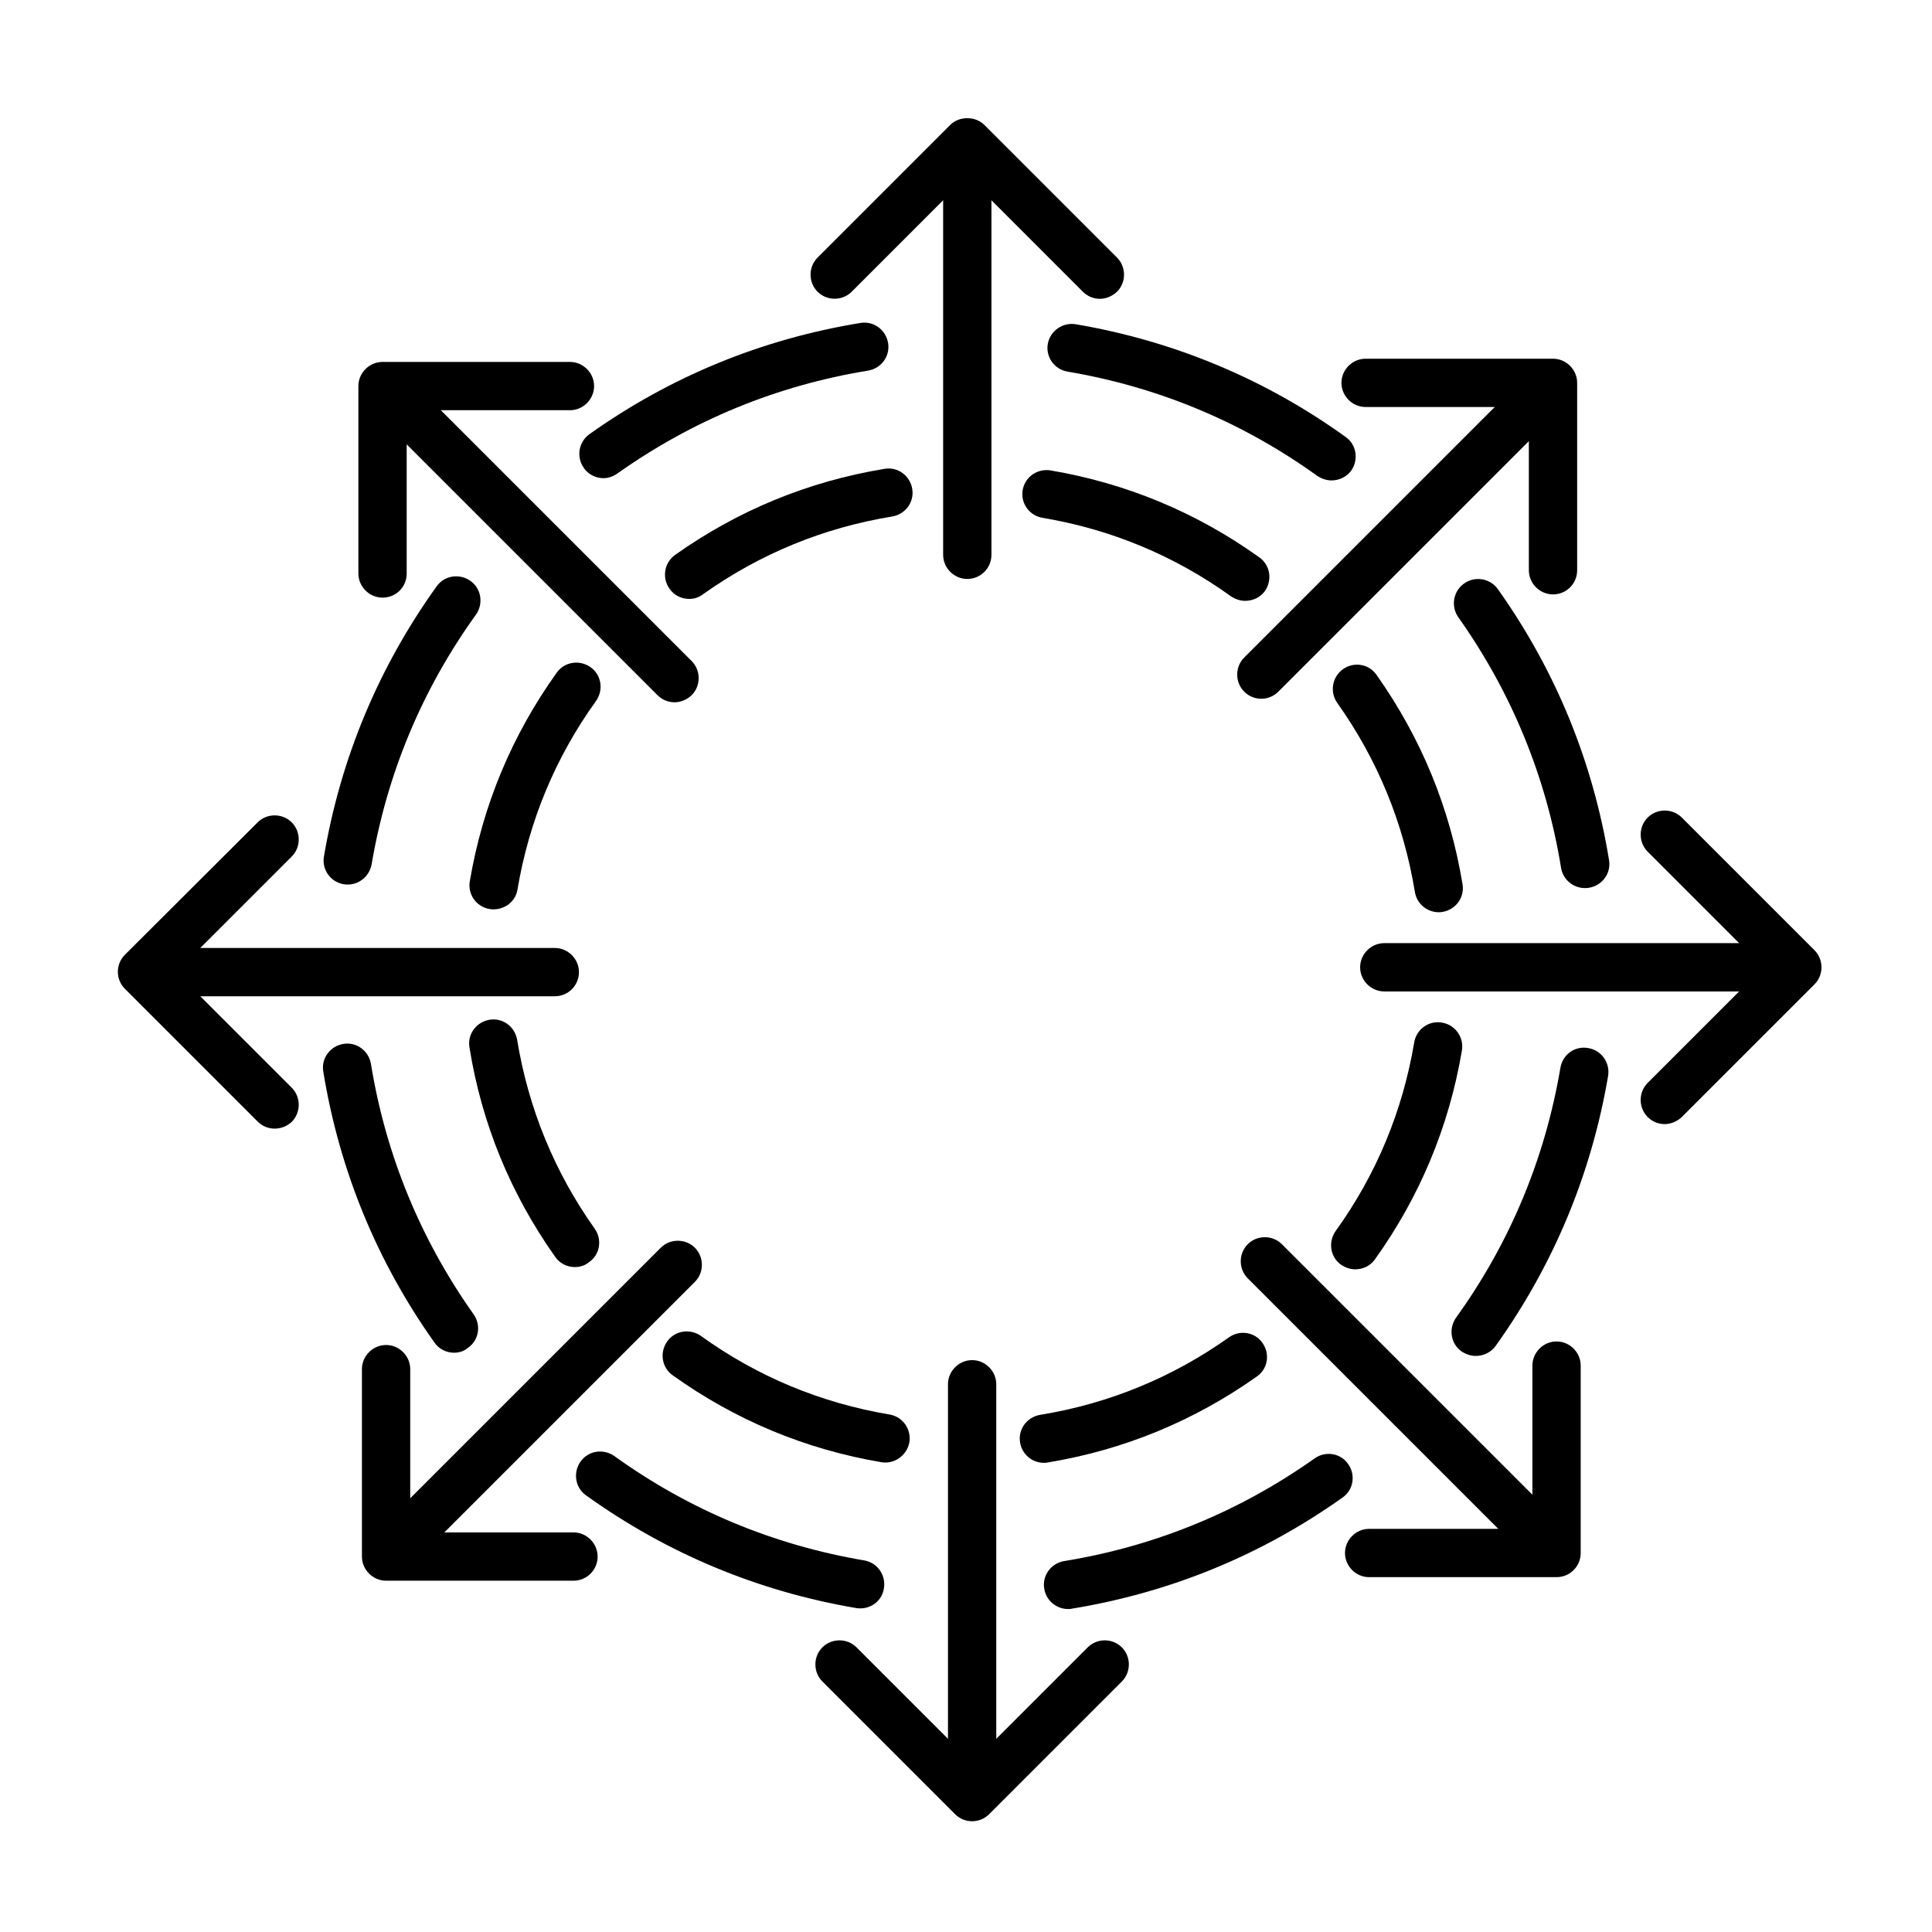
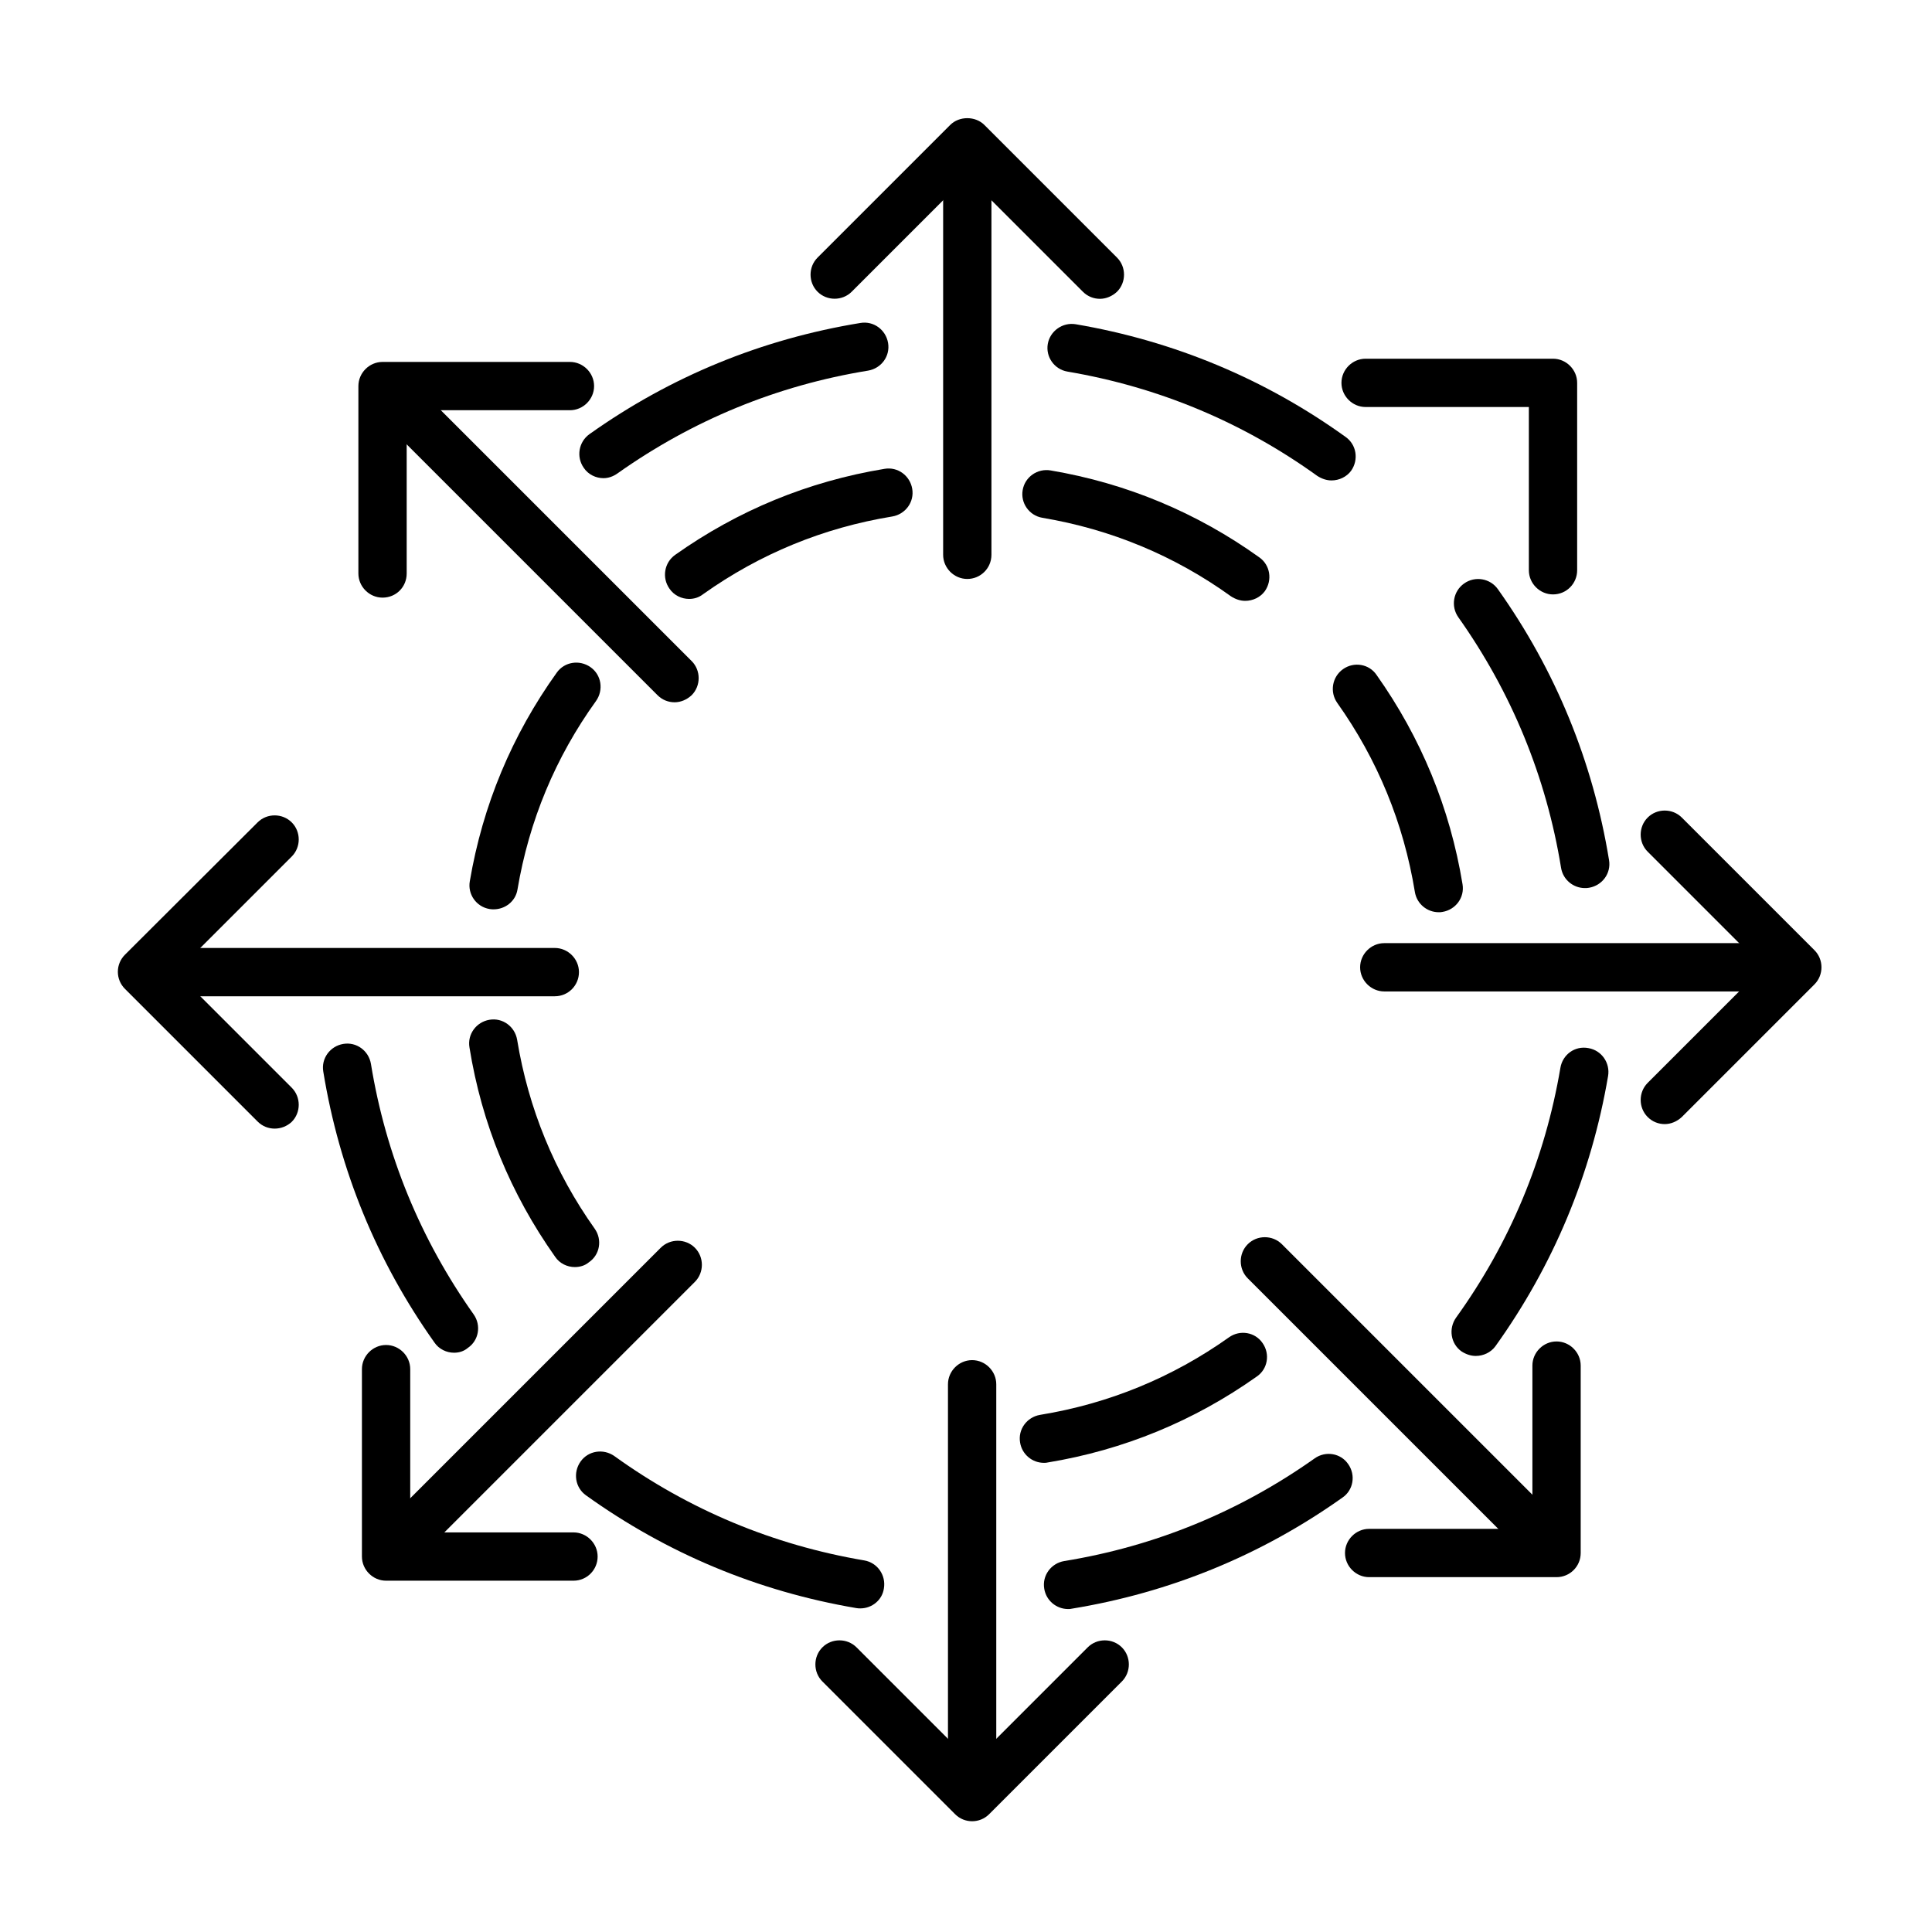
<svg xmlns="http://www.w3.org/2000/svg" version="1.1" id="레이어_1" x="0px" y="0px" viewBox="0 0 60 60" style="enable-background:new 0 0 60 60;" xml:space="preserve">
  <g>
    <g>
      <g>
        <path d="M30.04,17.98c-0.41,0-0.75-0.34-0.75-0.75V4.67c0-0.41,0.34-0.75,0.75-0.75s0.75,0.34,0.75,0.75v12.56     C30.79,17.65,30.45,17.98,30.04,17.98z" />
      </g>
      <g>
        <path d="M34.16,9.28c-0.19,0-0.38-0.07-0.53-0.22l-3.59-3.59l-3.59,3.59c-0.29,0.29-0.77,0.29-1.06,0s-0.29-0.77,0-1.06     l4.12-4.12c0.28-0.28,0.78-0.28,1.06,0L34.69,8c0.29,0.29,0.29,0.77,0,1.06C34.54,9.2,34.35,9.28,34.16,9.28z" />
      </g>
    </g>
  </g>
  <g>
    <g>
      <g>
        <path d="M20.95,21.81c-0.19,0-0.38-0.07-0.53-0.22l-8.88-8.88c-0.29-0.29-0.29-0.77,0-1.06s0.77-0.29,1.06,0l8.88,8.88     c0.29,0.29,0.29,0.77,0,1.06C21.33,21.73,21.14,21.81,20.95,21.81z" />
      </g>
      <g>
        <path d="M11.88,18.56c-0.41,0-0.75-0.34-0.75-0.75v-5.82c0-0.41,0.34-0.75,0.75-0.75h5.82c0.41,0,0.75,0.34,0.75,0.75     s-0.34,0.75-0.75,0.75h-5.07v5.07C12.63,18.23,12.3,18.56,11.88,18.56z" />
      </g>
    </g>
  </g>
  <g>
    <g>
      <g>
        <path d="M17.23,30.94H4.67c-0.41,0-0.75-0.34-0.75-0.75s0.34-0.75,0.75-0.75h12.56c0.41,0,0.75,0.34,0.75,0.75     S17.65,30.94,17.23,30.94z" />
      </g>
      <g>
        <path d="M8.53,35.05c-0.19,0-0.38-0.07-0.53-0.22l-4.12-4.12c-0.14-0.14-0.22-0.33-0.22-0.53s0.08-0.39,0.22-0.53L8,25.54     c0.29-0.29,0.77-0.29,1.06,0s0.29,0.77,0,1.06l-3.59,3.59l3.59,3.59c0.29,0.29,0.29,0.77,0,1.06     C8.91,34.98,8.72,35.05,8.53,35.05z" />
      </g>
    </g>
  </g>
  <g>
    <g>
      <g>
        <path d="M12.17,48.91c-0.19,0-0.38-0.07-0.53-0.22c-0.29-0.29-0.29-0.77,0-1.06l8.88-8.88c0.29-0.29,0.77-0.29,1.06,0     s0.29,0.77,0,1.06l-8.88,8.88C12.56,48.83,12.36,48.91,12.17,48.91z" />
      </g>
      <g>
        <path d="M17.81,49.09h-5.82c-0.41,0-0.75-0.34-0.75-0.75v-5.82c0-0.41,0.34-0.75,0.75-0.75s0.75,0.34,0.75,0.75v5.07h5.07     c0.41,0,0.75,0.34,0.75,0.75S18.23,49.09,17.81,49.09z" />
      </g>
    </g>
  </g>
  <g>
    <g>
      <g>
        <path d="M30.19,56.31c-0.41,0-0.75-0.34-0.75-0.75V42.99c0-0.41,0.34-0.75,0.75-0.75s0.75,0.34,0.75,0.75v12.56     C30.94,55.97,30.6,56.31,30.19,56.31z" />
      </g>
      <g>
        <path d="M30.19,56.56c-0.19,0-0.38-0.07-0.53-0.22l-4.12-4.12c-0.29-0.29-0.29-0.77,0-1.06s0.77-0.29,1.06,0l3.59,3.59l3.59-3.59     c0.29-0.29,0.77-0.29,1.06,0s0.29,0.77,0,1.06l-4.12,4.12C30.57,56.49,30.38,56.56,30.19,56.56z" />
      </g>
    </g>
  </g>
  <g>
    <g>
      <g>
        <path d="M48.16,48.8c-0.19,0-0.38-0.07-0.53-0.22l-8.88-8.88c-0.29-0.29-0.29-0.77,0-1.06s0.77-0.29,1.06,0l8.88,8.88     c0.29,0.29,0.29,0.77,0,1.06C48.54,48.73,48.35,48.8,48.16,48.8z" />
      </g>
      <g>
        <path d="M48.34,48.98h-5.82c-0.41,0-0.75-0.34-0.75-0.75s0.34-0.75,0.75-0.75h5.07v-5.07c0-0.41,0.34-0.75,0.75-0.75     s0.75,0.34,0.75,0.75v5.82C49.09,48.65,48.75,48.98,48.34,48.98z" />
      </g>
    </g>
  </g>
  <g>
    <g>
      <g>
        <path d="M55.56,30.79H42.99c-0.41,0-0.75-0.34-0.75-0.75s0.34-0.75,0.75-0.75h12.56c0.41,0,0.75,0.34,0.75,0.75     S55.97,30.79,55.56,30.79z" />
      </g>
      <g>
        <path d="M51.7,34.91c-0.19,0-0.38-0.07-0.53-0.22c-0.29-0.29-0.29-0.77,0-1.06l3.59-3.59l-3.59-3.59c-0.29-0.29-0.29-0.77,0-1.06     s0.77-0.29,1.06,0l4.12,4.12c0.29,0.29,0.29,0.77,0,1.06l-4.12,4.12C52.08,34.83,51.89,34.91,51.7,34.91z" />
      </g>
    </g>
  </g>
  <g>
    <g>
      <g>
-         <path d="M39.17,21.7c-0.19,0-0.38-0.07-0.53-0.22c-0.29-0.29-0.29-0.77,0-1.06l8.88-8.88c0.29-0.29,0.77-0.29,1.06,0     s0.29,0.77,0,1.06l-8.88,8.88C39.55,21.63,39.36,21.7,39.17,21.7z" />
-       </g>
+         </g>
      <g>
        <path d="M48.23,18.46c-0.41,0-0.75-0.34-0.75-0.75v-5.07h-5.07c-0.41,0-0.75-0.34-0.75-0.75s0.34-0.75,0.75-0.75h5.82     c0.41,0,0.75,0.34,0.75,0.75v5.82C48.98,18.12,48.65,18.46,48.23,18.46z" />
      </g>
    </g>
  </g>
  <g>
    <g>
      <path d="M17.85,39.35c-0.23,0-0.47-0.11-0.61-0.32c-1.38-1.95-2.28-4.13-2.66-6.5c-0.07-0.41,0.21-0.79,0.62-0.86    c0.41-0.07,0.79,0.21,0.86,0.62c0.35,2.13,1.16,4.11,2.41,5.87c0.24,0.34,0.16,0.81-0.18,1.04C18.16,39.31,18,39.35,17.85,39.35z" />
    </g>
    <g>
      <path d="M15.33,28.24c-0.04,0-0.08,0-0.13-0.01c-0.41-0.07-0.68-0.46-0.61-0.86c0.4-2.36,1.31-4.54,2.7-6.48    c0.24-0.34,0.71-0.41,1.05-0.17c0.34,0.24,0.41,0.71,0.17,1.05c-1.26,1.75-2.08,3.72-2.44,5.86    C16.01,27.99,15.69,28.24,15.33,28.24z" />
    </g>
    <g>
      <path d="M44.68,28.33c-0.36,0-0.68-0.26-0.74-0.63c-0.35-2.14-1.16-4.11-2.41-5.87c-0.24-0.34-0.16-0.81,0.18-1.05    c0.34-0.24,0.81-0.16,1.04,0.18c1.38,1.95,2.28,4.13,2.67,6.5c0.07,0.41-0.21,0.79-0.62,0.86C44.76,28.33,44.72,28.33,44.68,28.33    z" />
    </g>
    <g>
      <path d="M38.67,18.66c-0.15,0-0.3-0.05-0.44-0.14c-1.75-1.26-3.72-2.08-5.86-2.44c-0.41-0.07-0.68-0.46-0.61-0.86    c0.07-0.41,0.46-0.68,0.87-0.61c2.36,0.4,4.54,1.31,6.48,2.7c0.34,0.24,0.41,0.71,0.17,1.05C39.14,18.55,38.91,18.66,38.67,18.66z    " />
    </g>
    <g>
-       <path d="M27.5,45.42c-0.04,0-0.08,0-0.13-0.01c-2.36-0.4-4.54-1.31-6.48-2.7c-0.34-0.24-0.41-0.71-0.17-1.05    c0.24-0.34,0.71-0.41,1.05-0.17c1.75,1.26,3.72,2.08,5.86,2.44c0.41,0.07,0.68,0.46,0.61,0.87C28.17,45.16,27.85,45.42,27.5,45.42    z" />
-     </g>
+       </g>
    <g>
      <path d="M21.4,18.6c-0.23,0-0.47-0.11-0.61-0.32c-0.24-0.34-0.16-0.81,0.18-1.05c1.95-1.38,4.13-2.28,6.5-2.67    c0.41-0.07,0.79,0.21,0.86,0.62c0.07,0.41-0.21,0.79-0.62,0.86c-2.14,0.35-4.11,1.16-5.87,2.41C21.7,18.56,21.55,18.6,21.4,18.6z" />
    </g>
    <g>
      <path d="M32.42,45.43c-0.36,0-0.68-0.26-0.74-0.63c-0.07-0.41,0.21-0.79,0.62-0.86c2.14-0.35,4.11-1.16,5.87-2.41    c0.34-0.24,0.81-0.16,1.04,0.18c0.24,0.34,0.16,0.81-0.18,1.04c-1.95,1.38-4.13,2.28-6.5,2.67C32.5,45.43,32.46,45.43,32.42,45.43    z" />
    </g>
    <g>
-       <path d="M42.09,39.42c-0.15,0-0.3-0.05-0.44-0.14c-0.34-0.24-0.41-0.71-0.17-1.05c1.26-1.75,2.08-3.72,2.44-5.86    c0.07-0.41,0.46-0.69,0.87-0.61c0.41,0.07,0.68,0.46,0.61,0.87c-0.4,2.36-1.31,4.54-2.7,6.48C42.56,39.31,42.33,39.42,42.09,39.42    z" />
-     </g>
+       </g>
    <g>
      <path d="M14.1,42.01c-0.23,0-0.47-0.11-0.61-0.32c-1.79-2.52-2.95-5.35-3.45-8.41c-0.07-0.41,0.21-0.79,0.62-0.86    c0.41-0.07,0.79,0.21,0.86,0.62c0.46,2.83,1.54,5.45,3.19,7.78c0.24,0.34,0.16,0.81-0.18,1.04C14.4,41.97,14.25,42.01,14.1,42.01z    " />
    </g>
    <g>
-       <path d="M10.8,27.47c-0.04,0-0.08,0-0.13-0.01c-0.41-0.07-0.68-0.46-0.61-0.86c0.52-3.06,1.7-5.88,3.5-8.39    c0.24-0.34,0.71-0.41,1.05-0.17c0.34,0.24,0.41,0.71,0.17,1.05c-1.67,2.32-2.76,4.93-3.24,7.76    C11.47,27.21,11.16,27.47,10.8,27.47z" />
-     </g>
+       </g>
    <g>
      <path d="M49.22,27.58c-0.36,0-0.68-0.26-0.74-0.63c-0.46-2.83-1.54-5.45-3.19-7.78c-0.24-0.34-0.16-0.81,0.18-1.05    c0.34-0.24,0.81-0.16,1.05,0.18c1.79,2.52,2.95,5.35,3.45,8.41c0.07,0.41-0.21,0.79-0.62,0.86C49.3,27.58,49.26,27.58,49.22,27.58    z" />
    </g>
    <g>
      <path d="M41.35,14.92c-0.15,0-0.3-0.05-0.44-0.14c-2.32-1.67-4.93-2.76-7.76-3.24c-0.41-0.07-0.68-0.46-0.61-0.86    s0.46-0.68,0.87-0.61c3.05,0.52,5.88,1.7,8.38,3.5c0.34,0.24,0.41,0.71,0.17,1.05C41.82,14.81,41.59,14.92,41.35,14.92z" />
    </g>
    <g>
      <path d="M26.72,49.95c-0.04,0-0.08,0-0.13-0.01c-3.06-0.52-5.88-1.7-8.39-3.5c-0.34-0.24-0.41-0.71-0.17-1.05s0.71-0.41,1.05-0.17    c2.32,1.67,4.93,2.76,7.76,3.24c0.41,0.07,0.68,0.46,0.61,0.87C27.4,49.69,27.08,49.95,26.72,49.95z" />
    </g>
    <g>
      <path d="M18.74,14.85c-0.23,0-0.47-0.11-0.61-0.32c-0.24-0.34-0.16-0.81,0.18-1.05c2.52-1.79,5.35-2.95,8.41-3.45    c0.41-0.07,0.79,0.21,0.86,0.62s-0.21,0.79-0.62,0.86c-2.83,0.46-5.45,1.54-7.78,3.19C19.04,14.8,18.89,14.85,18.74,14.85z" />
    </g>
    <g>
      <path d="M33.17,49.97c-0.36,0-0.68-0.26-0.74-0.63c-0.07-0.41,0.21-0.79,0.62-0.86c2.83-0.46,5.45-1.54,7.78-3.19    c0.34-0.24,0.81-0.16,1.04,0.18c0.24,0.34,0.16,0.81-0.18,1.04c-2.52,1.79-5.35,2.95-8.41,3.45    C33.25,49.97,33.21,49.97,33.17,49.97z" />
    </g>
    <g>
      <path d="M45.83,42.11c-0.15,0-0.3-0.05-0.44-0.14c-0.34-0.24-0.41-0.71-0.17-1.05c1.67-2.32,2.76-4.93,3.24-7.76    c0.07-0.41,0.45-0.69,0.87-0.61c0.41,0.07,0.68,0.46,0.61,0.87c-0.52,3.05-1.7,5.88-3.5,8.39C46.3,42,46.07,42.11,45.83,42.11z" />
    </g>
  </g>
</svg>